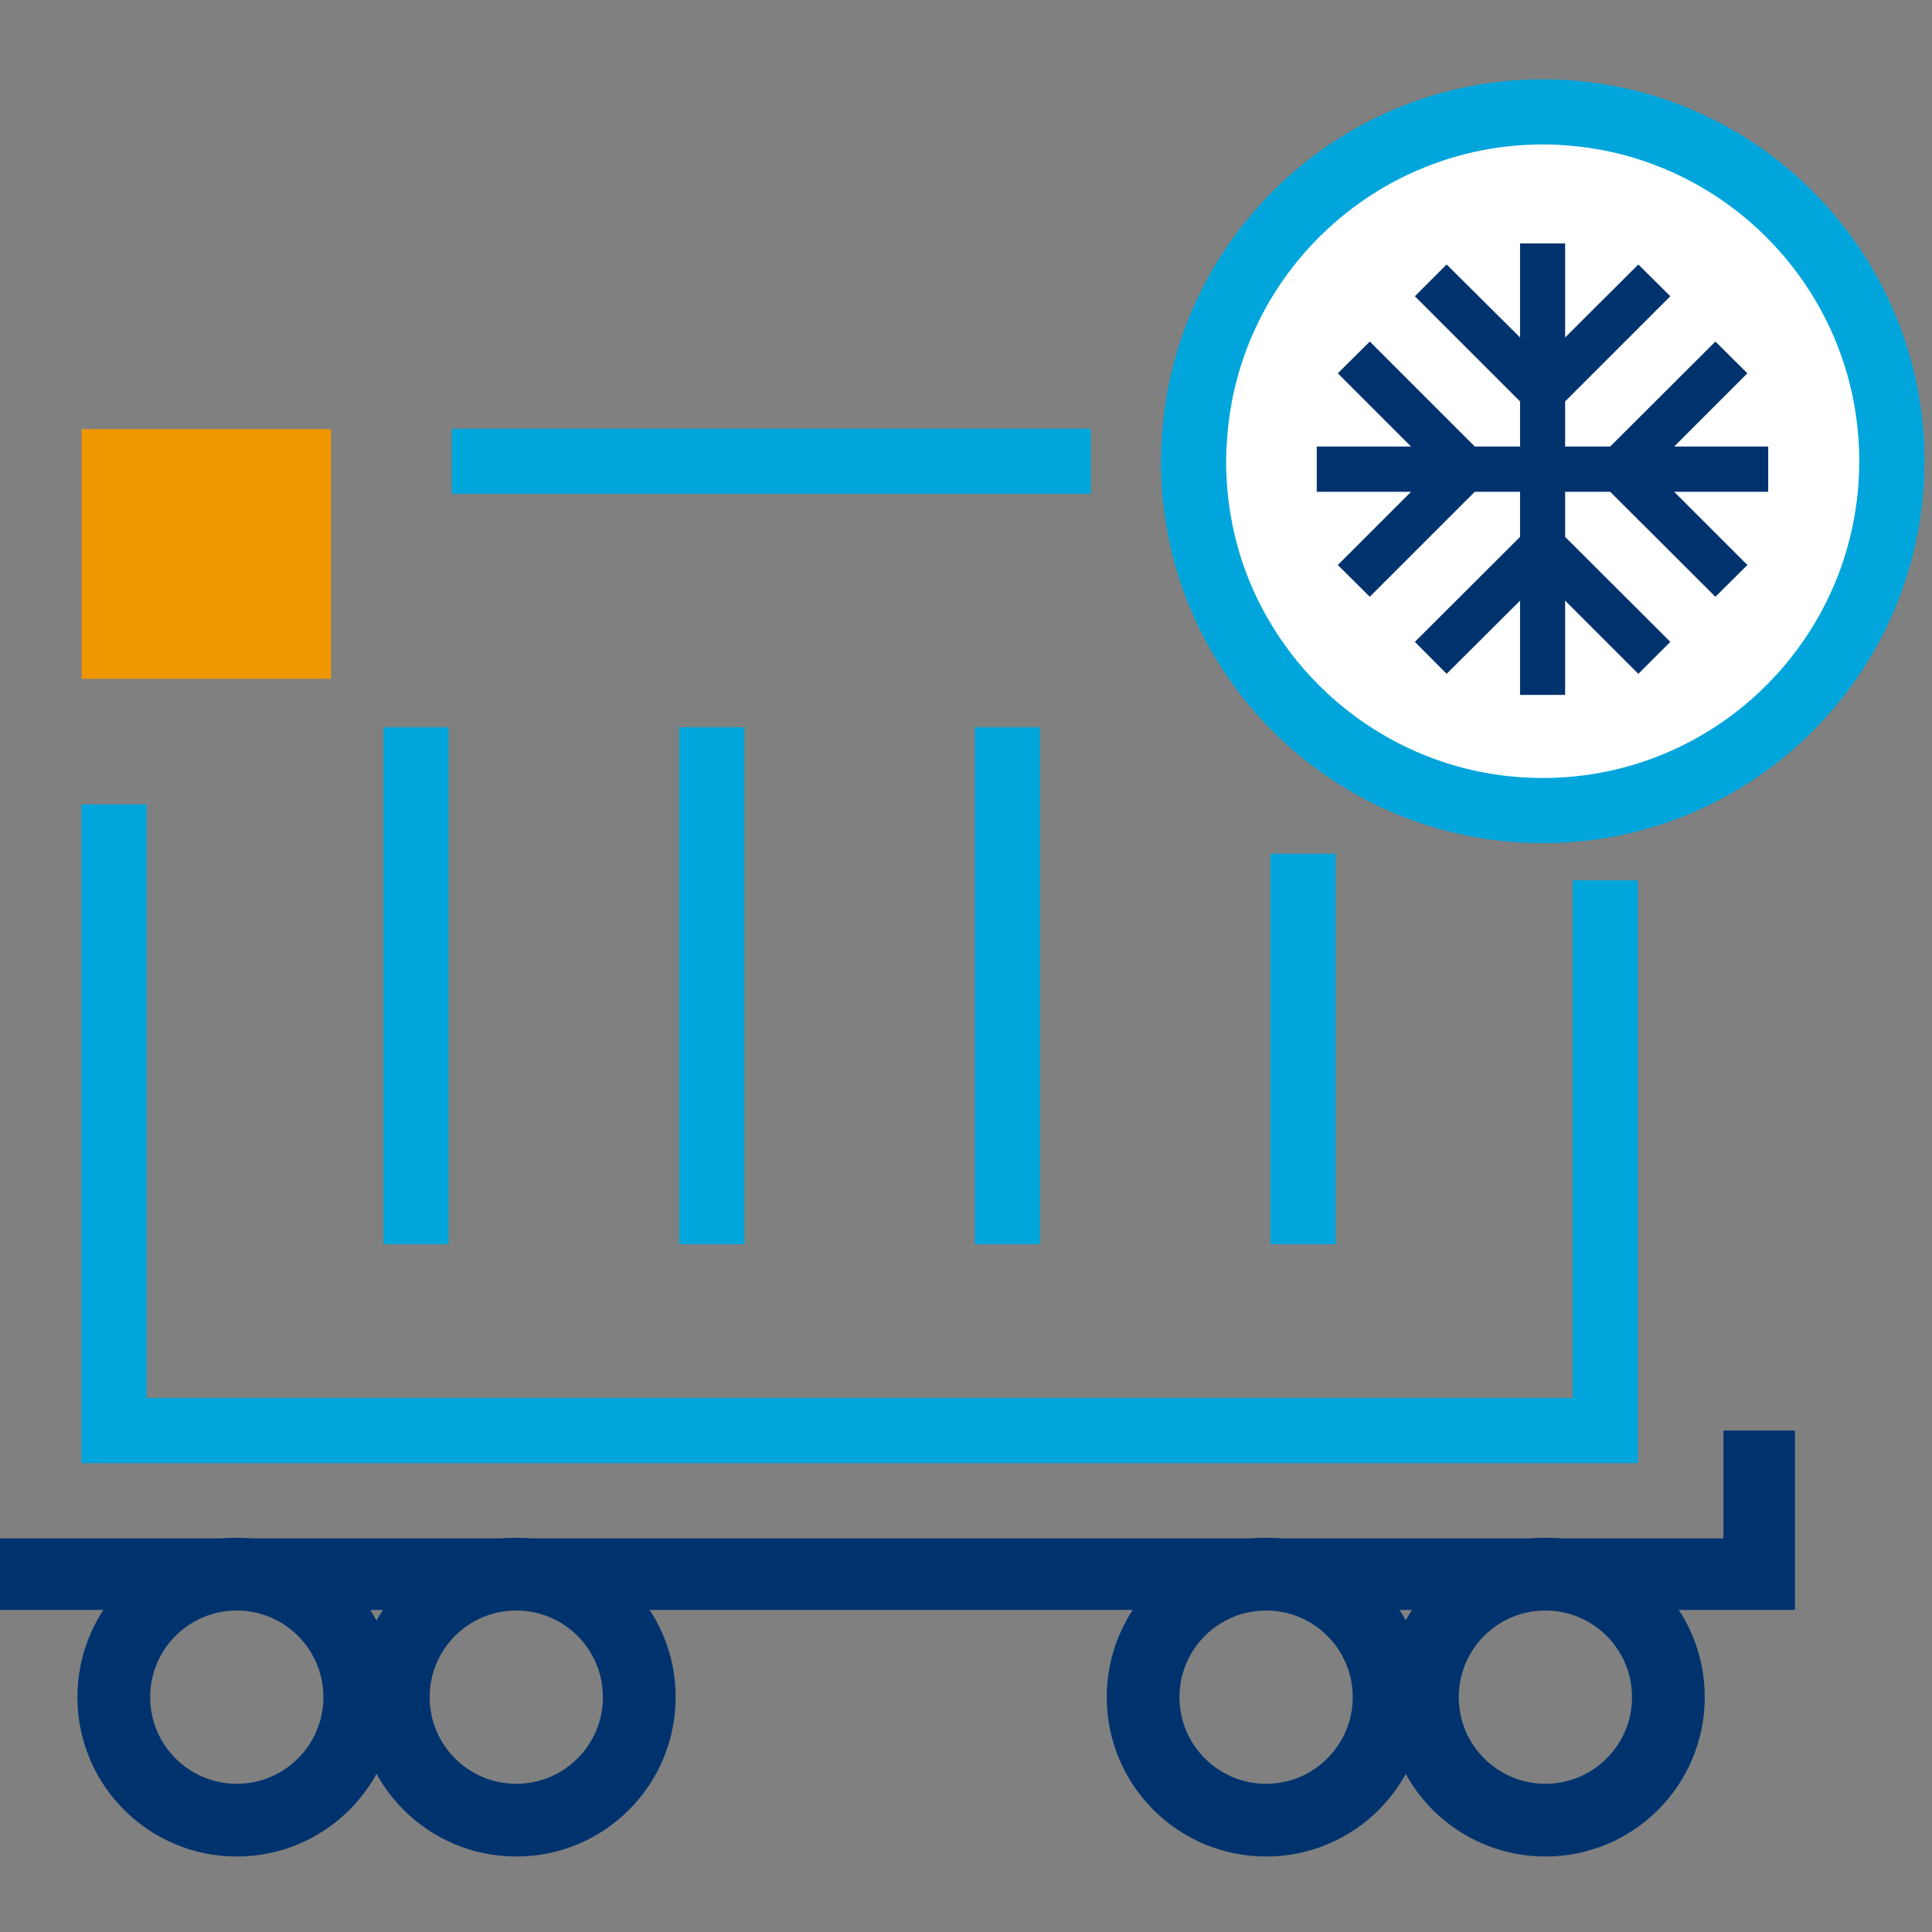
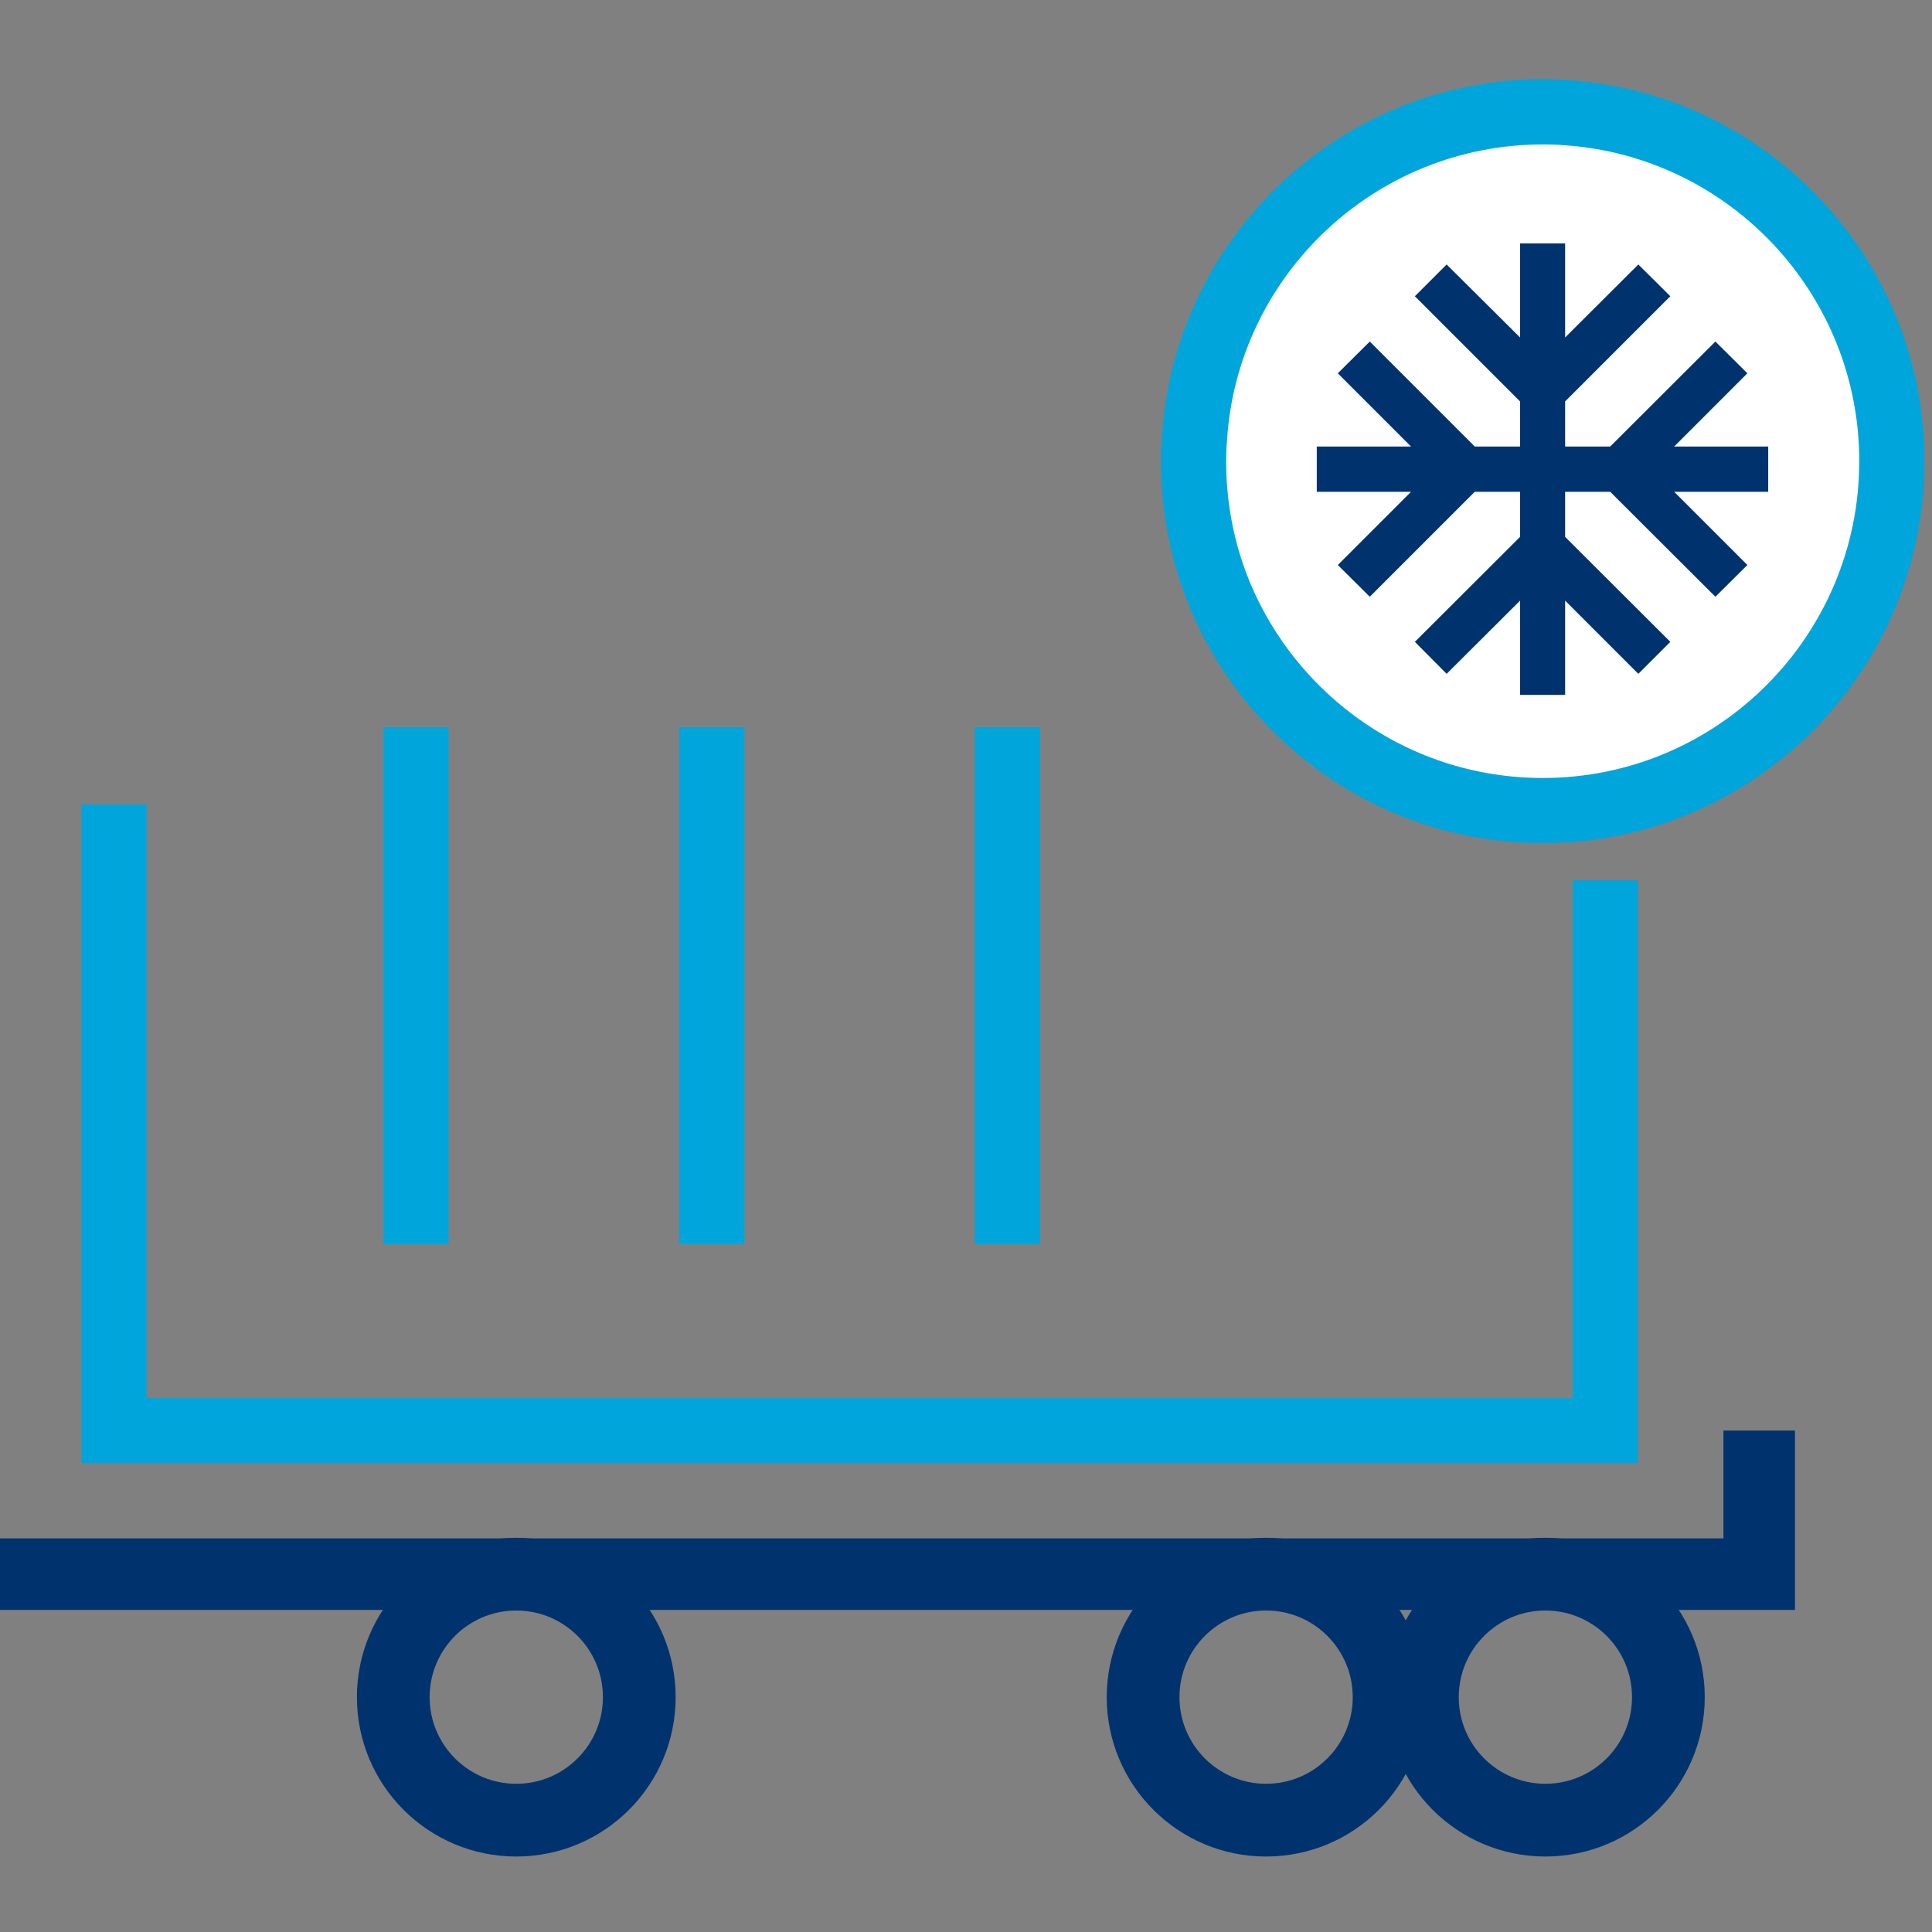
<svg xmlns="http://www.w3.org/2000/svg" version="1.1" id="Capa_1" x="0px" y="0px" viewBox="0 0 90 90" style="enable-background:new 0 0 90 90;" xml:space="preserve">
  <rect x="0" y="0" width="90" height="90" fill="#808080" stroke="none" />
  <style type="text/css">
	.st0{fill:none;stroke:#00336E;stroke-width:4.433;stroke-miterlimit:10;}
	.st1{fill:#F09700;}
	.st2{fill:none;stroke:#00A5DB;stroke-width:3.798;stroke-linecap:square;stroke-miterlimit:10;}
	.st3{fill:none;stroke:#00A5DB;stroke-width:3.798;stroke-miterlimit:10;}
	.st4{fill:#00336E;}
	.st5{fill:none;stroke:#00A5DB;stroke-width:3.037;stroke-miterlimit:10;}
	.st6{fill:#FFFFFF;stroke:#00A5DB;stroke-width:3.037;stroke-miterlimit:10;}
	.st7{fill:none;stroke:#00336E;stroke-width:3.332;stroke-miterlimit:10;}
	.st8{fill:none;stroke:#00336E;stroke-width:3.389;stroke-miterlimit:10;}
</style>
  <g>
    <g>
      <g>
-         <line class="st5" x1="21.04" y1="21.49" x2="50.81" y2="21.49" />
        <polyline class="st5" points="74.78,41.01 74.78,66.64 5.31,66.64 5.31,37.47    " />
        <g>
          <line class="st5" x1="19.38" y1="33.88" x2="19.38" y2="57.96" />
          <line class="st5" x1="33.16" y1="33.88" x2="33.16" y2="57.96" />
          <line class="st5" x1="46.93" y1="33.88" x2="46.93" y2="57.96" />
-           <line class="st5" x1="60.7" y1="39.77" x2="60.7" y2="57.96" />
        </g>
      </g>
      <g>
        <g>
          <path class="st6" d="M88.13,21.48c0,8.99-7.29,16.28-16.26,16.28c-6.8,0-12.63-4.18-15.07-10.11c-0.78-1.91-1.2-3.98-1.2-6.17      c0-0.34,0.01-0.68,0.04-1.01c0.51-8.5,7.59-15.26,16.24-15.26c0.36,0,0.72,0.01,1.08,0.04C81.42,5.81,88.13,12.87,88.13,21.48z" />
        </g>
      </g>
      <polyline class="st7" points="-0.13,73.33 81.95,73.33 81.95,66.64   " />
-       <circle class="st8" cx="11.03" cy="79.06" r="5.73" />
      <circle class="st8" cx="24.05" cy="79.06" r="5.73" />
      <circle class="st8" cx="58.98" cy="79.06" r="5.73" />
      <circle class="st8" cx="71.99" cy="79.06" r="5.73" />
    </g>
-     <rect x="3.8" y="19.99" class="st1" width="11.62" height="11.63" />
    <g>
      <g>
        <polygon class="st4" points="82.37,20.8 77.99,20.8 81.4,17.39 79.91,15.91 75.01,20.8 72.91,20.8 72.91,18.7 77.81,13.8      76.32,12.32 72.91,15.72 72.91,11.34 70.81,11.34 70.81,15.72 67.39,12.32 65.91,13.8 70.81,18.7 70.81,20.8 68.7,20.8      63.81,15.91 62.32,17.39 65.73,20.8 61.34,20.8 61.34,22.91 65.73,22.91 62.32,26.32 63.81,27.8 68.7,22.91 70.81,22.91      70.81,25.01 65.91,29.9 67.39,31.39 70.81,27.98 70.81,32.37 72.91,32.37 72.91,27.98 76.32,31.39 77.81,29.9 72.91,25.01      72.91,22.91 75.01,22.91 79.91,27.8 81.4,26.32 77.99,22.91 82.37,22.91    " />
      </g>
    </g>
  </g>
</svg>